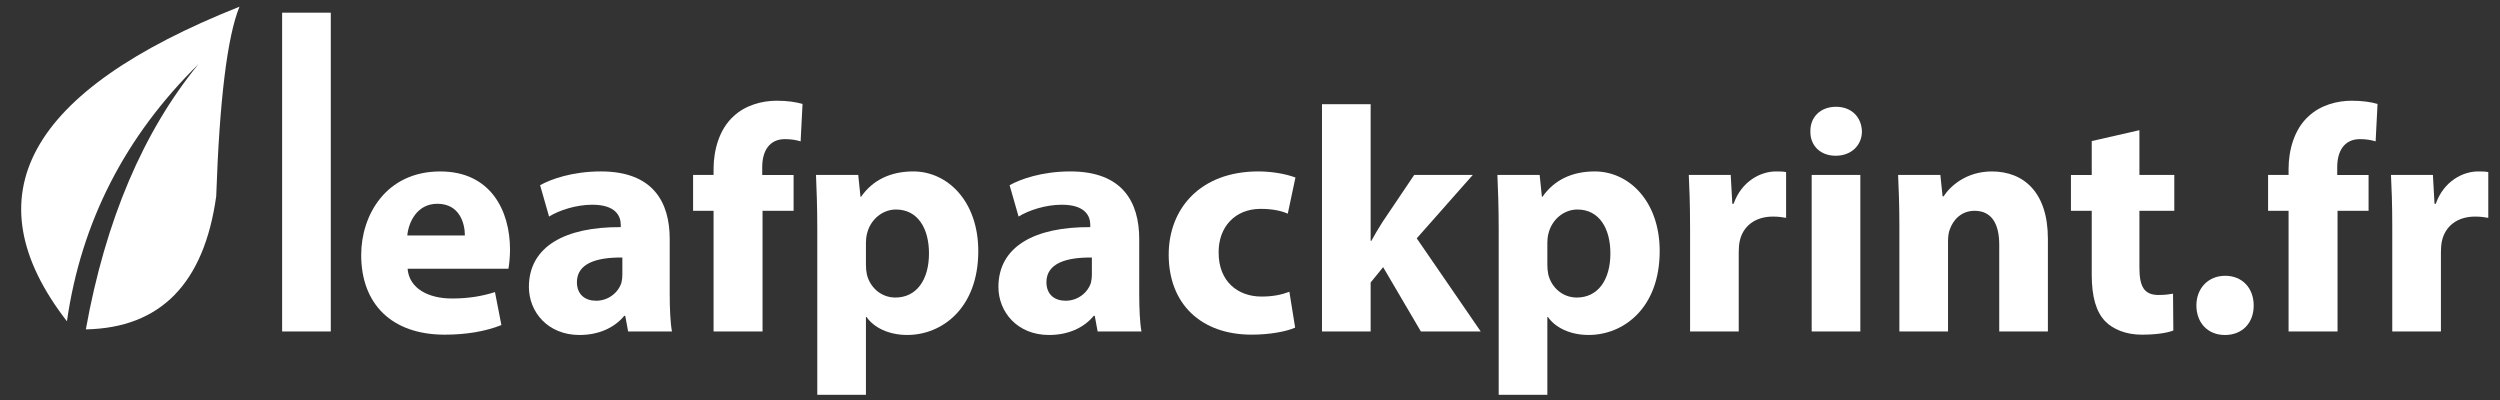
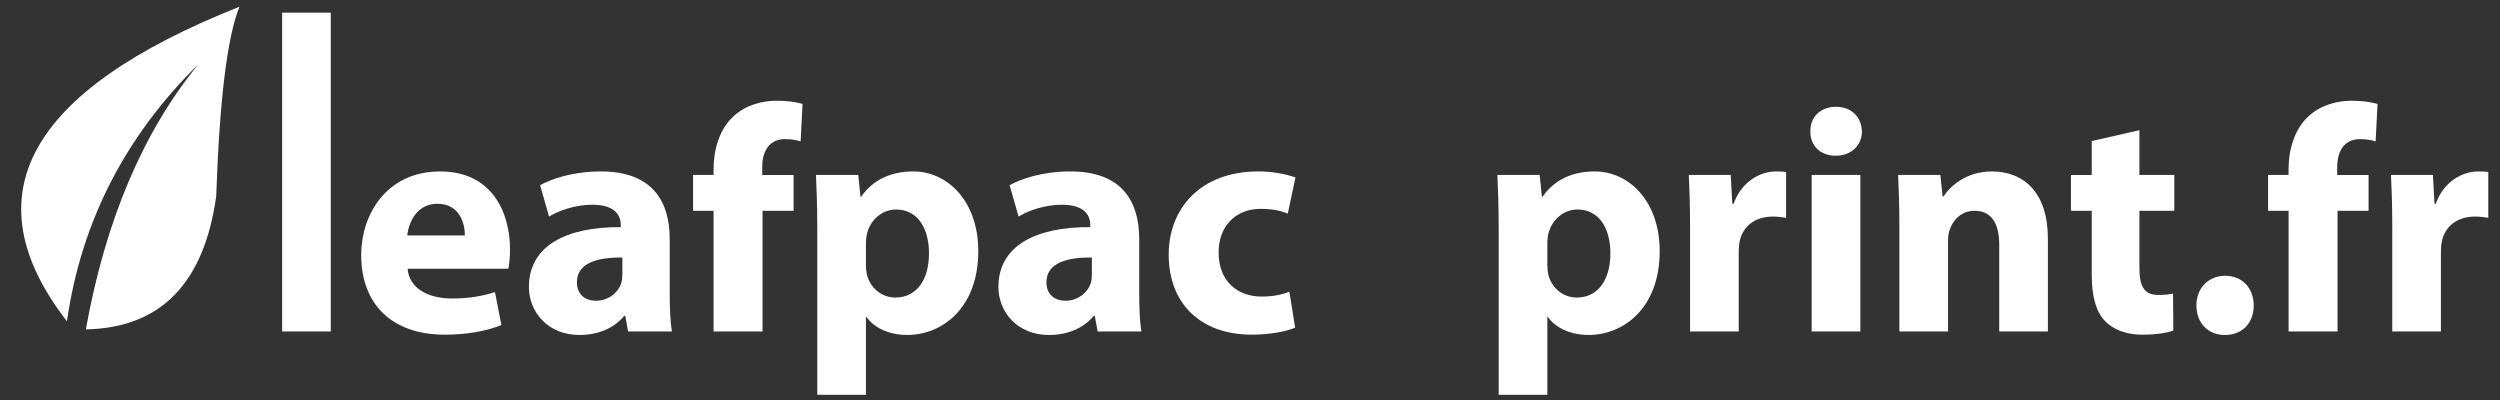
<svg xmlns="http://www.w3.org/2000/svg" id="Calque_1" viewBox="0 0 1280 205">
  <rect x="0" y="0" width="1280" height="205" fill="#333333" stroke="none" />
  <defs>
    <style>      .st0 {        fill-rule: evenodd;      }      .st0, .st1 {        fill: #fff;      }    </style>
  </defs>
  <path class="st0" d="M34.27,164.5c7.27-50.7,29.7-94.61,67.37-131.68-28.35,34.62-47.61,79.9-57.69,135.82,38.23-.74,60.53-23.5,66.75-68.14,1.68-49.42,5.68-81.77,11.91-97.07C13.97,46.6-15.45,100.29,34.27,164.5Z" />
  <g>
    <path class="st1" d="M144.45,6.49h24.91v163.22h-24.91V6.49Z" />
    <path class="st1" d="M208.69,137.59c.82,10.32,10.98,15.24,22.62,15.24,8.52,0,15.4-1.15,22.12-3.28l3.28,16.88c-8.19,3.28-18.19,4.92-29.01,4.92-27.2,0-42.77-15.73-42.77-40.8,0-20.32,12.62-42.77,40.48-42.77,25.89,0,35.72,20.16,35.72,39.98,0,4.26-.49,8.03-.82,9.83h-51.62ZM238.02,120.55c0-6.06-2.62-16.22-14.09-16.22-10.49,0-14.75,9.5-15.4,16.22h29.5-.01Z" />
    <path class="st1" d="M321.6,169.71l-1.48-8.03h-.49c-5.24,6.39-13.44,9.83-22.94,9.83-16.22,0-25.89-11.8-25.89-24.58,0-20.81,18.68-30.81,47.03-30.64v-1.15c0-4.26-2.29-10.32-14.59-10.32-8.19,0-16.88,2.79-22.12,6.06l-4.59-16.06c5.57-3.11,16.55-7.05,31.13-7.05,26.71,0,35.23,15.73,35.23,34.58v27.86c0,7.7.33,15.08,1.15,19.5h-22.45.01ZM318.65,131.86c-13.11-.17-23.27,2.95-23.27,12.62,0,6.39,4.26,9.5,9.83,9.5,6.23,0,11.31-4.1,12.95-9.18.33-1.31.49-2.79.49-4.26v-8.68h0Z" />
    <path class="st1" d="M365.35,169.71v-61.78h-10.49v-18.35h10.49v-3.11c0-9.67,2.95-20.32,10.16-26.87,6.23-5.9,14.91-8.03,22.12-8.03,5.57,0,9.83.66,13.27,1.64l-.98,19.17c-2.13-.66-4.75-1.15-8.03-1.15-8.19,0-11.63,6.39-11.63,14.26v4.1h16.06v18.35h-15.9v61.78h-25.07,0Z" />
    <path class="st1" d="M418.44,116.45c0-10.49-.33-19.5-.65-26.87h21.63l1.15,11.14h.33c5.9-8.52,15.08-12.95,26.71-12.95,17.53,0,33.27,15.24,33.27,40.8,0,29.17-18.52,42.93-36.38,42.93-9.67,0-17.21-3.93-20.81-9.18h-.33v39.82h-24.91v-85.7h0ZM443.35,135.3c0,1.97.17,3.77.49,5.24,1.64,6.72,7.38,11.8,14.59,11.8,10.82,0,17.21-9.01,17.21-22.62,0-12.78-5.74-22.45-16.88-22.45-7.05,0-13.27,5.24-14.91,12.62-.33,1.31-.49,2.95-.49,4.42v10.98h0Z" />
    <path class="st1" d="M561.99,169.71l-1.48-8.03h-.49c-5.24,6.39-13.44,9.83-22.94,9.83-16.22,0-25.89-11.8-25.89-24.58,0-20.81,18.68-30.81,47.03-30.64v-1.15c0-4.26-2.29-10.32-14.59-10.32-8.19,0-16.88,2.79-22.12,6.06l-4.59-16.06c5.57-3.11,16.55-7.05,31.13-7.05,26.71,0,35.23,15.73,35.23,34.58v27.86c0,7.7.33,15.08,1.15,19.5h-22.45.01ZM559.04,131.86c-13.11-.17-23.27,2.95-23.27,12.62,0,6.39,4.26,9.5,9.83,9.5,6.23,0,11.31-4.1,12.95-9.18.33-1.31.49-2.79.49-4.26v-8.68h0Z" />
    <path class="st1" d="M663.1,167.74c-4.42,1.97-12.78,3.6-22.29,3.6-25.89,0-42.44-15.73-42.44-40.96,0-23.44,16.06-42.61,45.89-42.61,6.55,0,13.76,1.15,19.01,3.11l-3.93,18.52c-2.95-1.31-7.37-2.46-13.93-2.46-13.11,0-21.63,9.34-21.47,22.45,0,14.75,9.83,22.45,21.96,22.45,5.9,0,10.49-.99,14.26-2.46l2.95,18.35h-.01Z" />
-     <path class="st1" d="M701.77,123.34h.33c1.8-3.28,3.77-6.56,5.74-9.67l16.22-24.09h29.99l-28.68,32.45,32.77,47.69h-30.64l-19.34-32.94-6.39,7.86v25.07h-24.91V53.36h24.91v69.97h0Z" />
    <path class="st1" d="M767.32,116.45c0-10.49-.33-19.5-.65-26.87h21.63l1.15,11.14h.33c5.9-8.52,15.08-12.95,26.71-12.95,17.53,0,33.27,15.24,33.27,40.8,0,29.17-18.52,42.93-36.38,42.93-9.67,0-17.21-3.93-20.81-9.18h-.33v39.82h-24.91v-85.7h-.01ZM792.23,135.3c0,1.97.17,3.77.49,5.24,1.64,6.72,7.38,11.8,14.59,11.8,10.82,0,17.21-9.01,17.21-22.62,0-12.78-5.74-22.45-16.88-22.45-7.05,0-13.27,5.24-14.91,12.62-.33,1.31-.49,2.95-.49,4.42v10.98h-.01Z" />
    <path class="st1" d="M865.31,115.96c0-11.8-.33-19.5-.65-26.38h21.47l.82,14.75h.66c4.1-11.64,13.93-16.55,21.63-16.55,2.29,0,3.44,0,5.24.33v23.43c-1.8-.33-3.93-.65-6.72-.65-9.18,0-15.4,4.92-17.04,12.62-.33,1.64-.49,3.61-.49,5.57v40.64h-24.91v-53.75h-.01Z" />
    <path class="st1" d="M953.31,67.29c0,6.88-5.24,12.45-13.44,12.45s-13.11-5.57-12.95-12.45c-.17-7.21,5.08-12.62,13.11-12.62s13.11,5.41,13.27,12.62h.01ZM927.58,169.71v-80.13h24.91v80.13h-24.91Z" />
    <path class="st1" d="M972.48,115.14c0-10-.33-18.52-.65-25.56h21.63l1.15,10.98h.49c3.27-5.08,11.47-12.78,24.74-12.78,16.39,0,28.68,10.82,28.68,34.41v47.52h-24.91v-44.41c0-10.32-3.61-17.37-12.62-17.37-6.88,0-10.98,4.75-12.62,9.34-.66,1.47-.98,3.93-.98,6.23v46.21h-24.91v-54.57h0Z" />
    <path class="st1" d="M1095.38,66.64v22.94h17.86v18.35h-17.86v29.01c0,9.67,2.3,14.09,9.84,14.09,3.11,0,5.57-.33,7.37-.66l.16,18.85c-3.27,1.31-9.17,2.13-16.22,2.13-8.03,0-14.75-2.78-18.68-6.88-4.59-4.75-6.88-12.45-6.88-23.76v-32.77h-10.65v-18.35h10.65v-17.37l24.42-5.57h-.01Z" />
    <path class="st1" d="M1124.55,156.44c0-8.85,6.06-15.24,14.75-15.24s14.59,6.23,14.59,15.24-5.9,15.08-14.75,15.08-14.58-6.39-14.58-15.08h-.01Z" />
    <path class="st1" d="M1171.75,169.71v-61.78h-10.49v-18.35h10.49v-3.11c0-9.67,2.95-20.32,10.16-26.87,6.23-5.9,14.91-8.03,22.12-8.03,5.57,0,9.83.66,13.27,1.64l-.98,19.17c-2.13-.66-4.75-1.15-8.03-1.15-8.19,0-11.63,6.39-11.63,14.26v4.1h16.05v18.35h-15.89v61.78h-25.07Z" />
    <path class="st1" d="M1224.84,115.96c0-11.8-.33-19.5-.66-26.38h21.47l.82,14.75h.65c4.1-11.64,13.93-16.55,21.63-16.55,2.29,0,3.44,0,5.25.33v23.43c-1.81-.33-3.94-.65-6.72-.65-9.18,0-15.4,4.92-17.04,12.62-.33,1.64-.49,3.61-.49,5.57v40.64h-24.91v-53.75h0Z" />
  </g>
</svg>